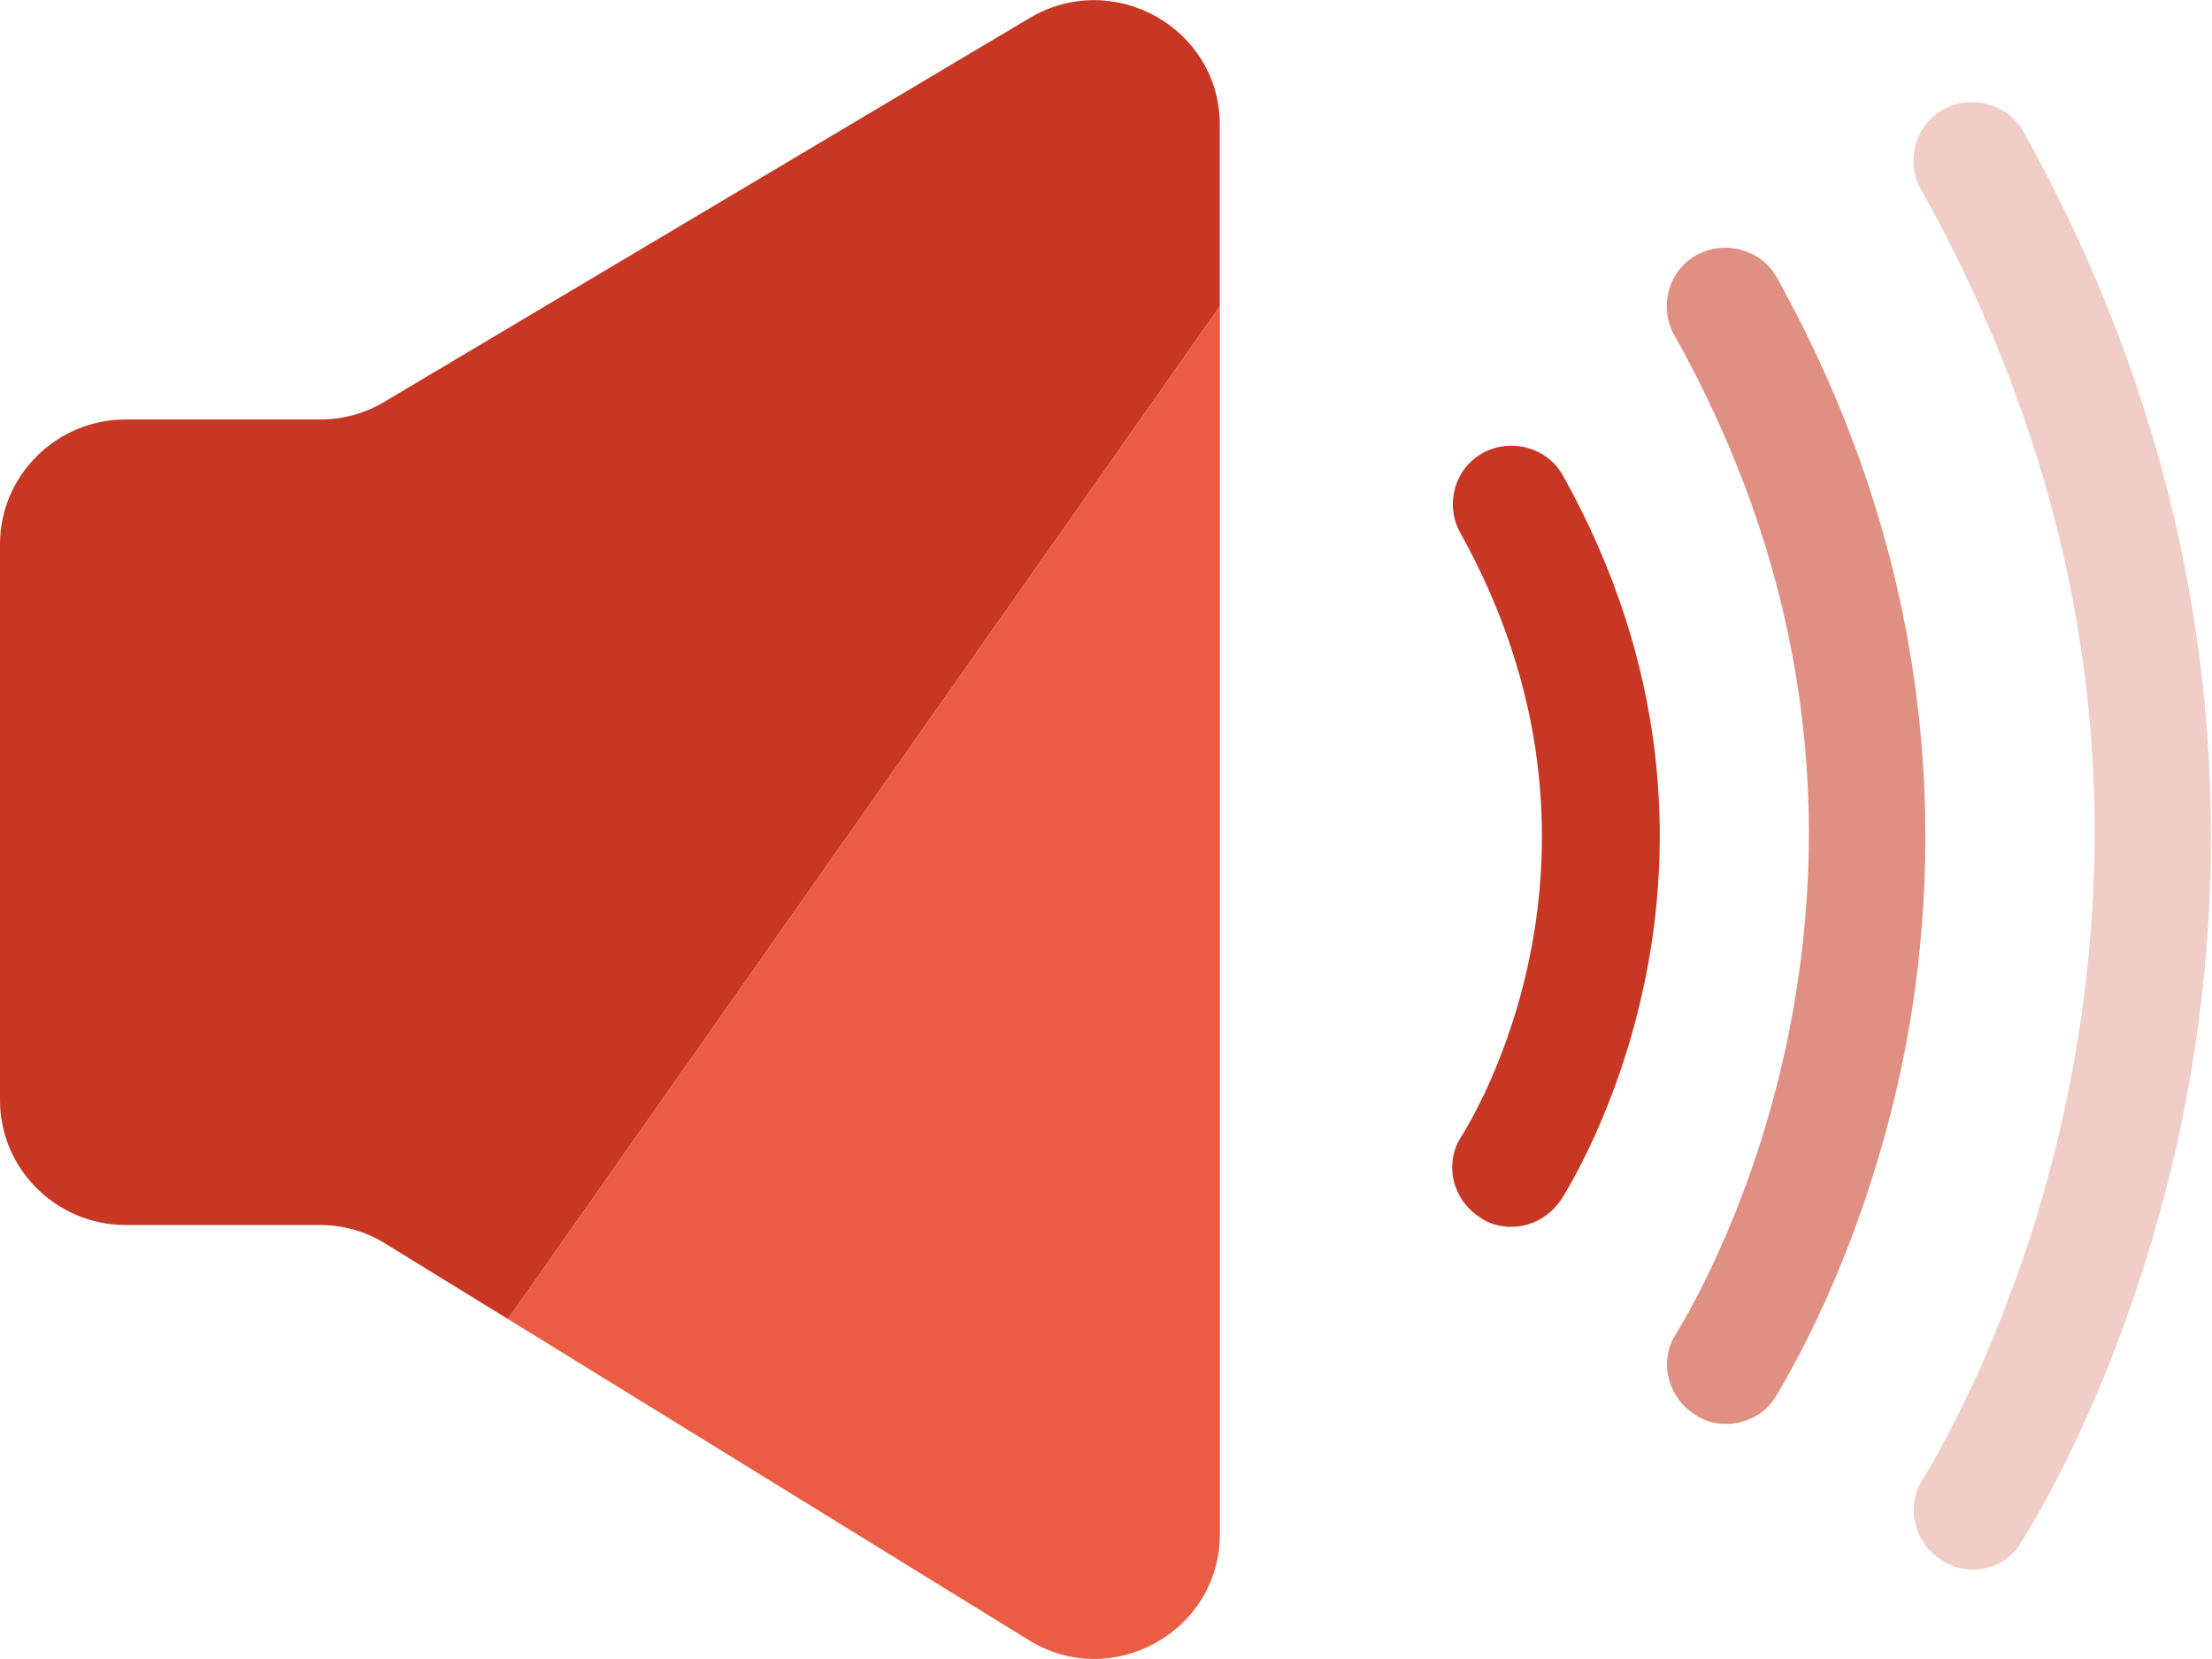
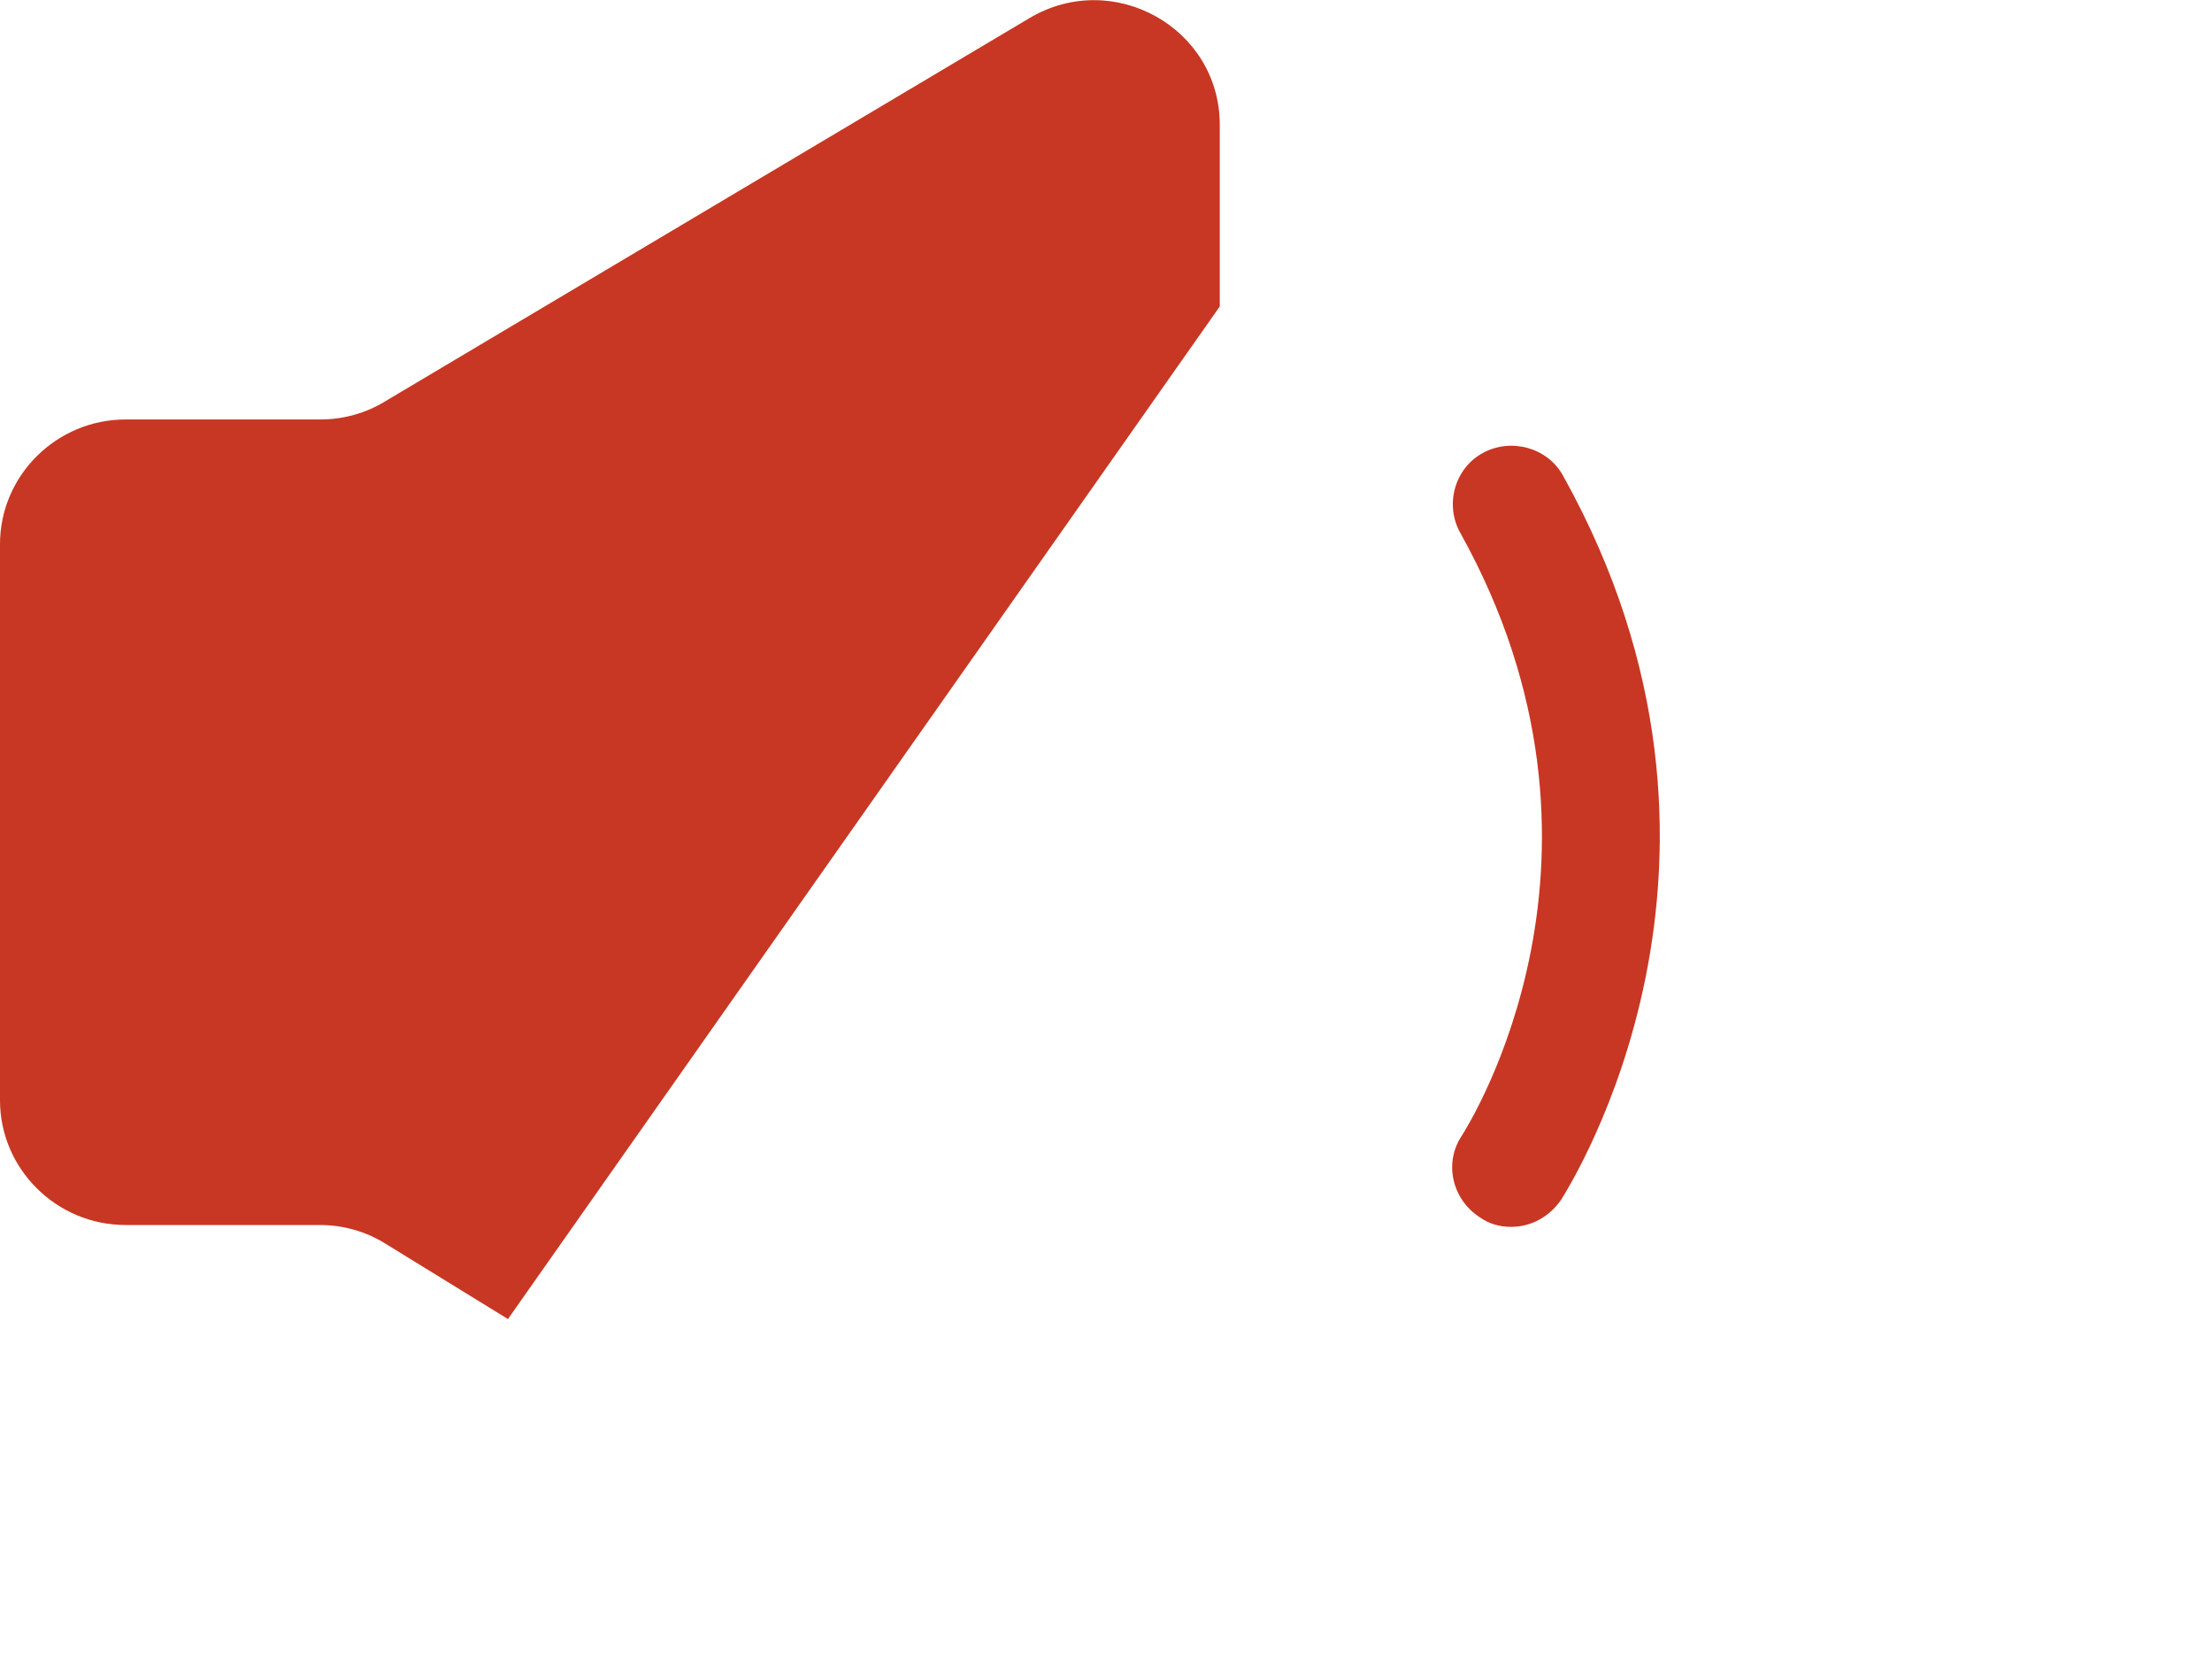
<svg xmlns="http://www.w3.org/2000/svg" width="60" height="45" viewBox="0 0 60 45" fill="none">
  <path d="M33.086 3.384V8.313L13.778 35.779L10.469 33.743C9.926 33.4 9.309 33.228 8.667 33.228H3.407C1.531 33.228 0 31.708 0 29.844V14.762C0 12.899 1.531 11.378 3.407 11.378H8.691C9.309 11.378 9.926 11.207 10.444 10.888L27.926 0.49C30.198 -0.859 33.086 0.76 33.086 3.384Z" fill="#C83723" />
-   <path d="M33.087 8.313V41.616C33.087 44.264 30.148 45.883 27.901 44.485L13.778 35.779L33.087 8.313Z" fill="#EA5D44" />
  <path d="M40.988 33.278C40.691 33.278 40.395 33.204 40.123 33.008C39.383 32.518 39.16 31.537 39.654 30.801C39.852 30.482 44.469 23.174 39.605 14.444C39.185 13.684 39.457 12.703 40.222 12.286C40.988 11.869 41.975 12.139 42.395 12.899C48.222 23.346 42.568 32.174 42.346 32.542C42.025 33.008 41.531 33.278 40.988 33.278Z" fill="#C83723" />
  <g opacity="0.75">
-     <path opacity="0.75" d="M46.815 38.624C46.519 38.624 46.222 38.55 45.951 38.354C45.21 37.864 44.988 36.883 45.481 36.147C45.506 36.098 47.531 32.935 48.519 28.03C49.827 21.507 48.79 15.106 45.407 9.074C44.988 8.313 45.259 7.332 46.025 6.915C46.79 6.499 47.778 6.768 48.197 7.529C52.889 15.965 52.642 23.763 51.605 28.815C50.469 34.283 48.222 37.766 48.148 37.913C47.852 38.379 47.333 38.624 46.815 38.624Z" fill="#C83723" />
-   </g>
+     </g>
  <g opacity="0.5">
-     <path opacity="0.5" d="M53.506 42.572C53.21 42.572 52.914 42.499 52.642 42.303C51.901 41.812 51.679 40.831 52.173 40.095C52.198 40.046 54.815 35.951 56.099 29.624C57.803 21.188 56.469 12.948 52.099 5.125C51.679 4.365 51.951 3.384 52.716 2.967C53.481 2.55 54.469 2.82 54.889 3.58C60.815 14.223 60.494 24.033 59.185 30.409C57.753 37.3 54.938 41.665 54.815 41.837C54.543 42.327 54.025 42.572 53.506 42.572Z" fill="#C83723" />
-   </g>
+     </g>
</svg>